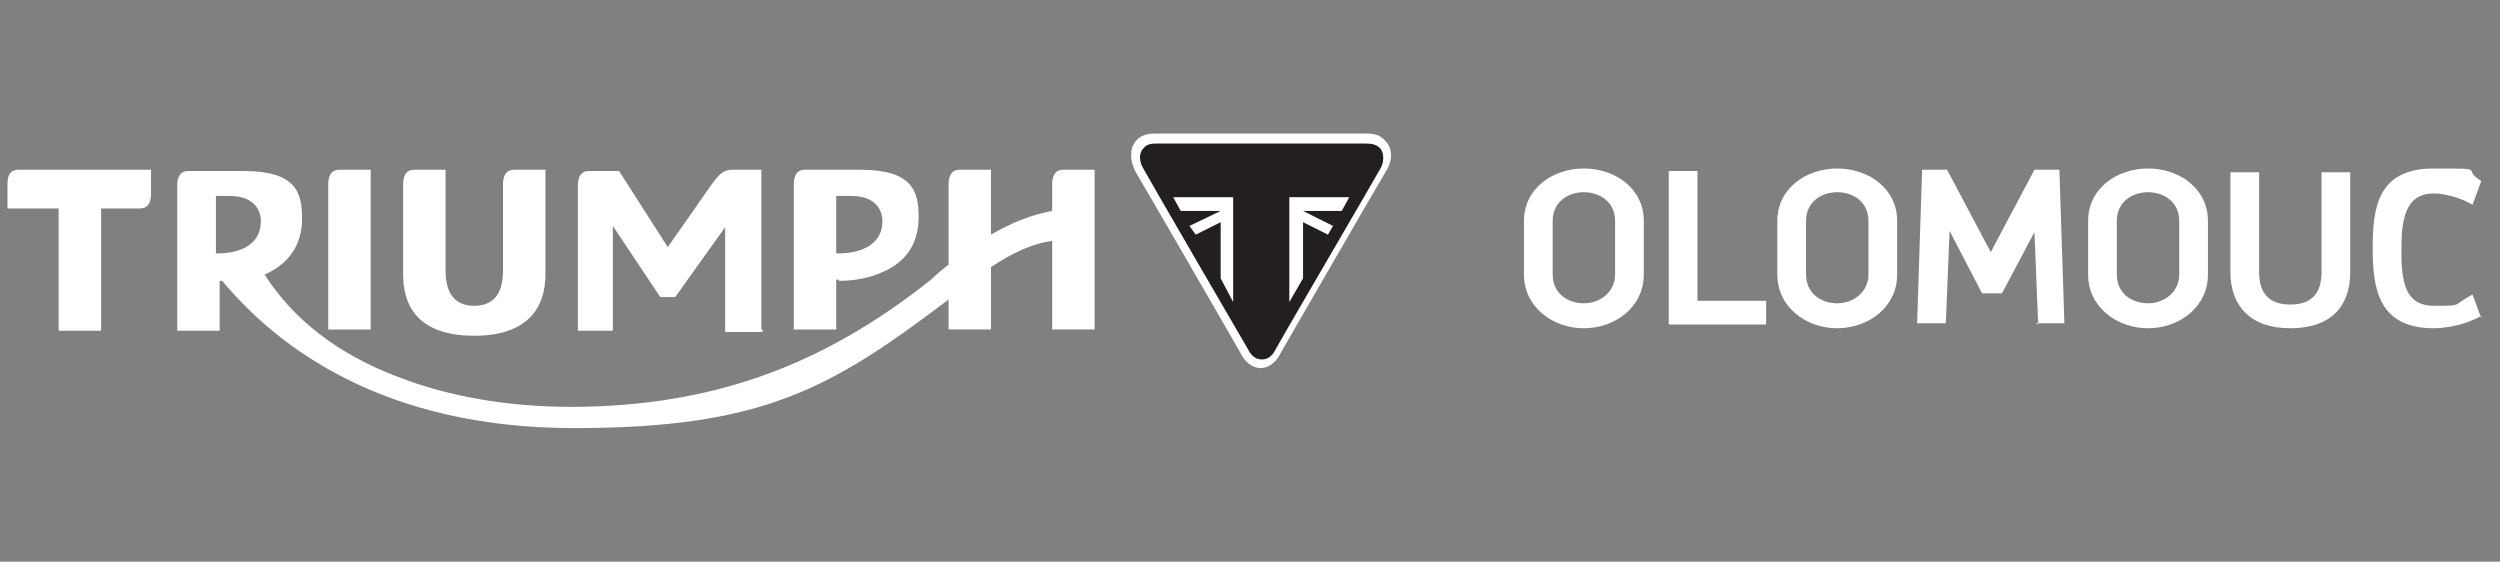
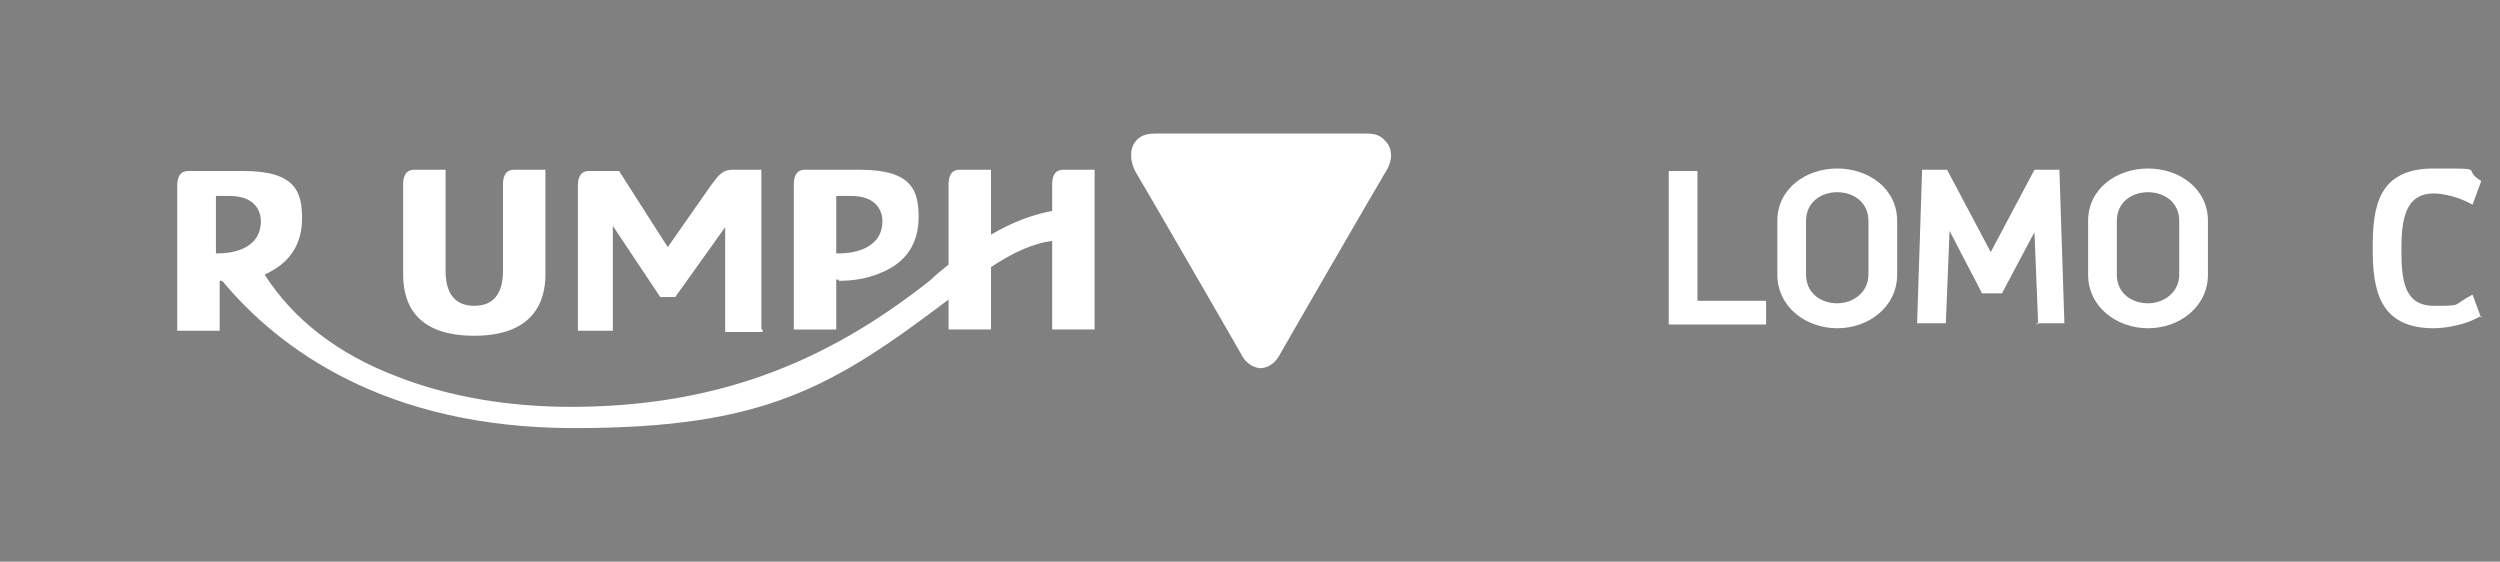
<svg xmlns="http://www.w3.org/2000/svg" id="Layer_1" version="1.1" viewBox="0 0 200.3 45">
  <rect x="0" y="0" width="200.3" height="45" fill="#808080" stroke="none" />
  <defs>
    <style>
      .st0 {
        fill: #231f20;
      }

      .st1 {
        fill: #fff;
      }
    </style>
  </defs>
  <g>
    <g>
      <path class="st1" d="M61,26.4v-12.8h-2.3c-.8,0-1.1.4-1.7,1.2l-3.5,5-3.9-6.1h-2.4c-.8,0-.9.7-.9,1.2v11.6h2.8v-8.4l3.8,5.7h1.2l4-5.6v8.4h3v-.2h0Z" />
      <path class="st1" d="M67.2,22.5c.4,0,2,0,3.5-.7,1.9-.8,2.9-2.3,2.9-4.4s-.5-3.8-4.7-3.8h-4.4c-.8,0-.9.7-.9,1.2v11.6h3.4v-4h.2M67,20.3v-4.6h1.2c2.1,0,2.5,1.3,2.5,2,0,2.5-2.9,2.6-3.4,2.6s0,0,0,0h-.3Z" />
      <path class="st1" d="M43.7,13.6h-2.5c-.8,0-.9.7-.9,1.2v6.9c0,2.3-1.2,2.8-2.3,2.8s-2.3-.5-2.3-2.8v-8.1h-2.5c-.8,0-.9.7-.9,1.2v7.2c0,2.3,1,4.9,5.7,4.9s5.7-2.7,5.7-4.9v-8.3h0Z" />
-       <path class="st1" d="M26.3,26.4h3.4v-12.8h-2.5c-.8,0-.9.7-.9,1.2v11.6Z" />
      <path class="st1" d="M87.7,26.4v-12.8h-2.5c-.8,0-.9.7-.9,1.2v2.1h0c-1.6.3-3.2.9-4.9,1.9h0v-5.2h-2.5c-.8,0-.9.7-.9,1.2v6.4h0c-.5.4-1,.8-1.4,1.2h0c-8.8,7-17.6,10.1-28.5,10.2h-.3c-5,0-9.8-.8-13.9-2.4-4.8-1.8-8.4-4.6-10.7-8.2h0c2-.9,3-2.4,3-4.5s-.5-3.8-4.7-3.8h-4.4c-.8,0-.9.7-.9,1.2v11.6h3.4v-4h.2c4.5,5.4,13,11.8,28.2,11.8s20.6-3.2,30-10.3h0c0-.1,0,2.4,0,2.4h3.4v-5h0c1.8-1.2,3.4-1.9,4.9-2.1h0v7.1h3.4ZM17.3,20.3h0v-4.6h1.1c2.1,0,2.5,1.3,2.5,2,0,2.5-2.8,2.6-3.4,2.6" />
-       <path class="st1" d="M12.1,13.6H1.5c-.8,0-.9.6-.9,1.2v1.9h4.1v9.8h3.4v-9.8h3.1c.8,0,.9-.7.9-1.2v-1.9Z" />
    </g>
    <g>
      <path class="st1" d="M101.1,29.5c-.5,0-1.2-.2-1.7-1.2-.5-.9-8.2-14.2-8.4-14.5-.5-.9-.5-1.9,0-2.5s1.2-.6,1.7-.6h16.6c.6,0,1.2,0,1.7.6.6.6.6,1.6,0,2.5-.2.3-7.9,13.6-8.4,14.5-.5,1-1.2,1.2-1.7,1.2h.2Z" />
-       <path class="st0" d="M101.1,28.8c.4,0,.8-.2,1.1-.8.3-.6,8.2-14.1,8.4-14.5.3-.5.3-1.2,0-1.6-.3-.3-.6-.4-1.2-.4h-16.6c-.5,0-.9,0-1.2.4-.4.4-.3,1.1,0,1.6.2.4,8.1,14,8.4,14.5.3.6.7.8,1.1.8Z" />
      <polygon class="st1" points="97.8 17.8 95.8 18.8 95.3 18.1 97.8 16.9 94.6 16.9 94 15.8 98.8 15.8 98.8 24.2 97.8 22.3 97.8 17.8" />
      <polygon class="st1" points="104.4 17.8 106.4 18.8 106.8 18.1 104.4 16.9 107.5 16.9 108.1 15.8 103.3 15.8 103.3 24.2 104.4 22.3 104.4 17.8" />
    </g>
  </g>
  <g>
-     <path class="st1" d="M122.1,17.7c0-2.6,2.3-4.2,4.8-4.2s4.8,1.6,4.8,4.2v4.3c0,2.6-2.3,4.3-4.8,4.3s-4.8-1.7-4.8-4.3v-4.3ZM129.4,17.7c0-1.5-1.2-2.3-2.5-2.3s-2.5.8-2.5,2.3v4.3c0,1.5,1.2,2.3,2.5,2.3s2.5-.9,2.5-2.3v-4.3Z" />
    <path class="st1" d="M141.5,24.1v1.9h-7.8v-12.3h2.3v10.4h5.5Z" />
    <path class="st1" d="M142.4,17.7c0-2.6,2.3-4.2,4.8-4.2s4.8,1.6,4.8,4.2v4.3c0,2.6-2.3,4.3-4.8,4.3s-4.8-1.7-4.8-4.3v-4.3ZM149.7,17.7c0-1.5-1.2-2.3-2.5-2.3s-2.5.8-2.5,2.3v4.3c0,1.5,1.2,2.3,2.5,2.3s2.5-.9,2.5-2.3v-4.3Z" />
    <path class="st1" d="M163.3,26l-.3-7.4-2.6,4.9h-1.6l-2.6-5-.3,7.4h-2.3l.4-12.3h2l3.5,6.6,3.5-6.6h2l.4,12.3h-2.3Z" />
    <path class="st1" d="M167.3,17.7c0-2.6,2.3-4.2,4.8-4.2s4.8,1.6,4.8,4.2v4.3c0,2.6-2.3,4.3-4.8,4.3s-4.8-1.7-4.8-4.3v-4.3ZM174.6,17.7c0-1.5-1.2-2.3-2.5-2.3s-2.5.8-2.5,2.3v4.3c0,1.5,1.2,2.3,2.5,2.3s2.5-.9,2.5-2.3v-4.3Z" />
-     <path class="st1" d="M188.3,21.8c0,2.8-1.6,4.5-4.8,4.5s-4.8-1.8-4.8-4.5v-8h2.3v8c0,1.7.8,2.6,2.5,2.6s2.5-.9,2.5-2.6v-8h2.3v8Z" />
    <path class="st1" d="M198.8,25.3c-1.7,1-3.7,1-3.8,1-4.4,0-4.9-3.1-4.9-6.4s.4-6.4,4.9-6.4,2.1,0,3.8,1l-.7,1.9c-1.6-.9-3-.9-3.1-.9-2.3,0-2.6,2.1-2.6,4.5s.2,4.5,2.6,4.5,1.4,0,3.1-.9l.7,1.9Z" />
  </g>
</svg>